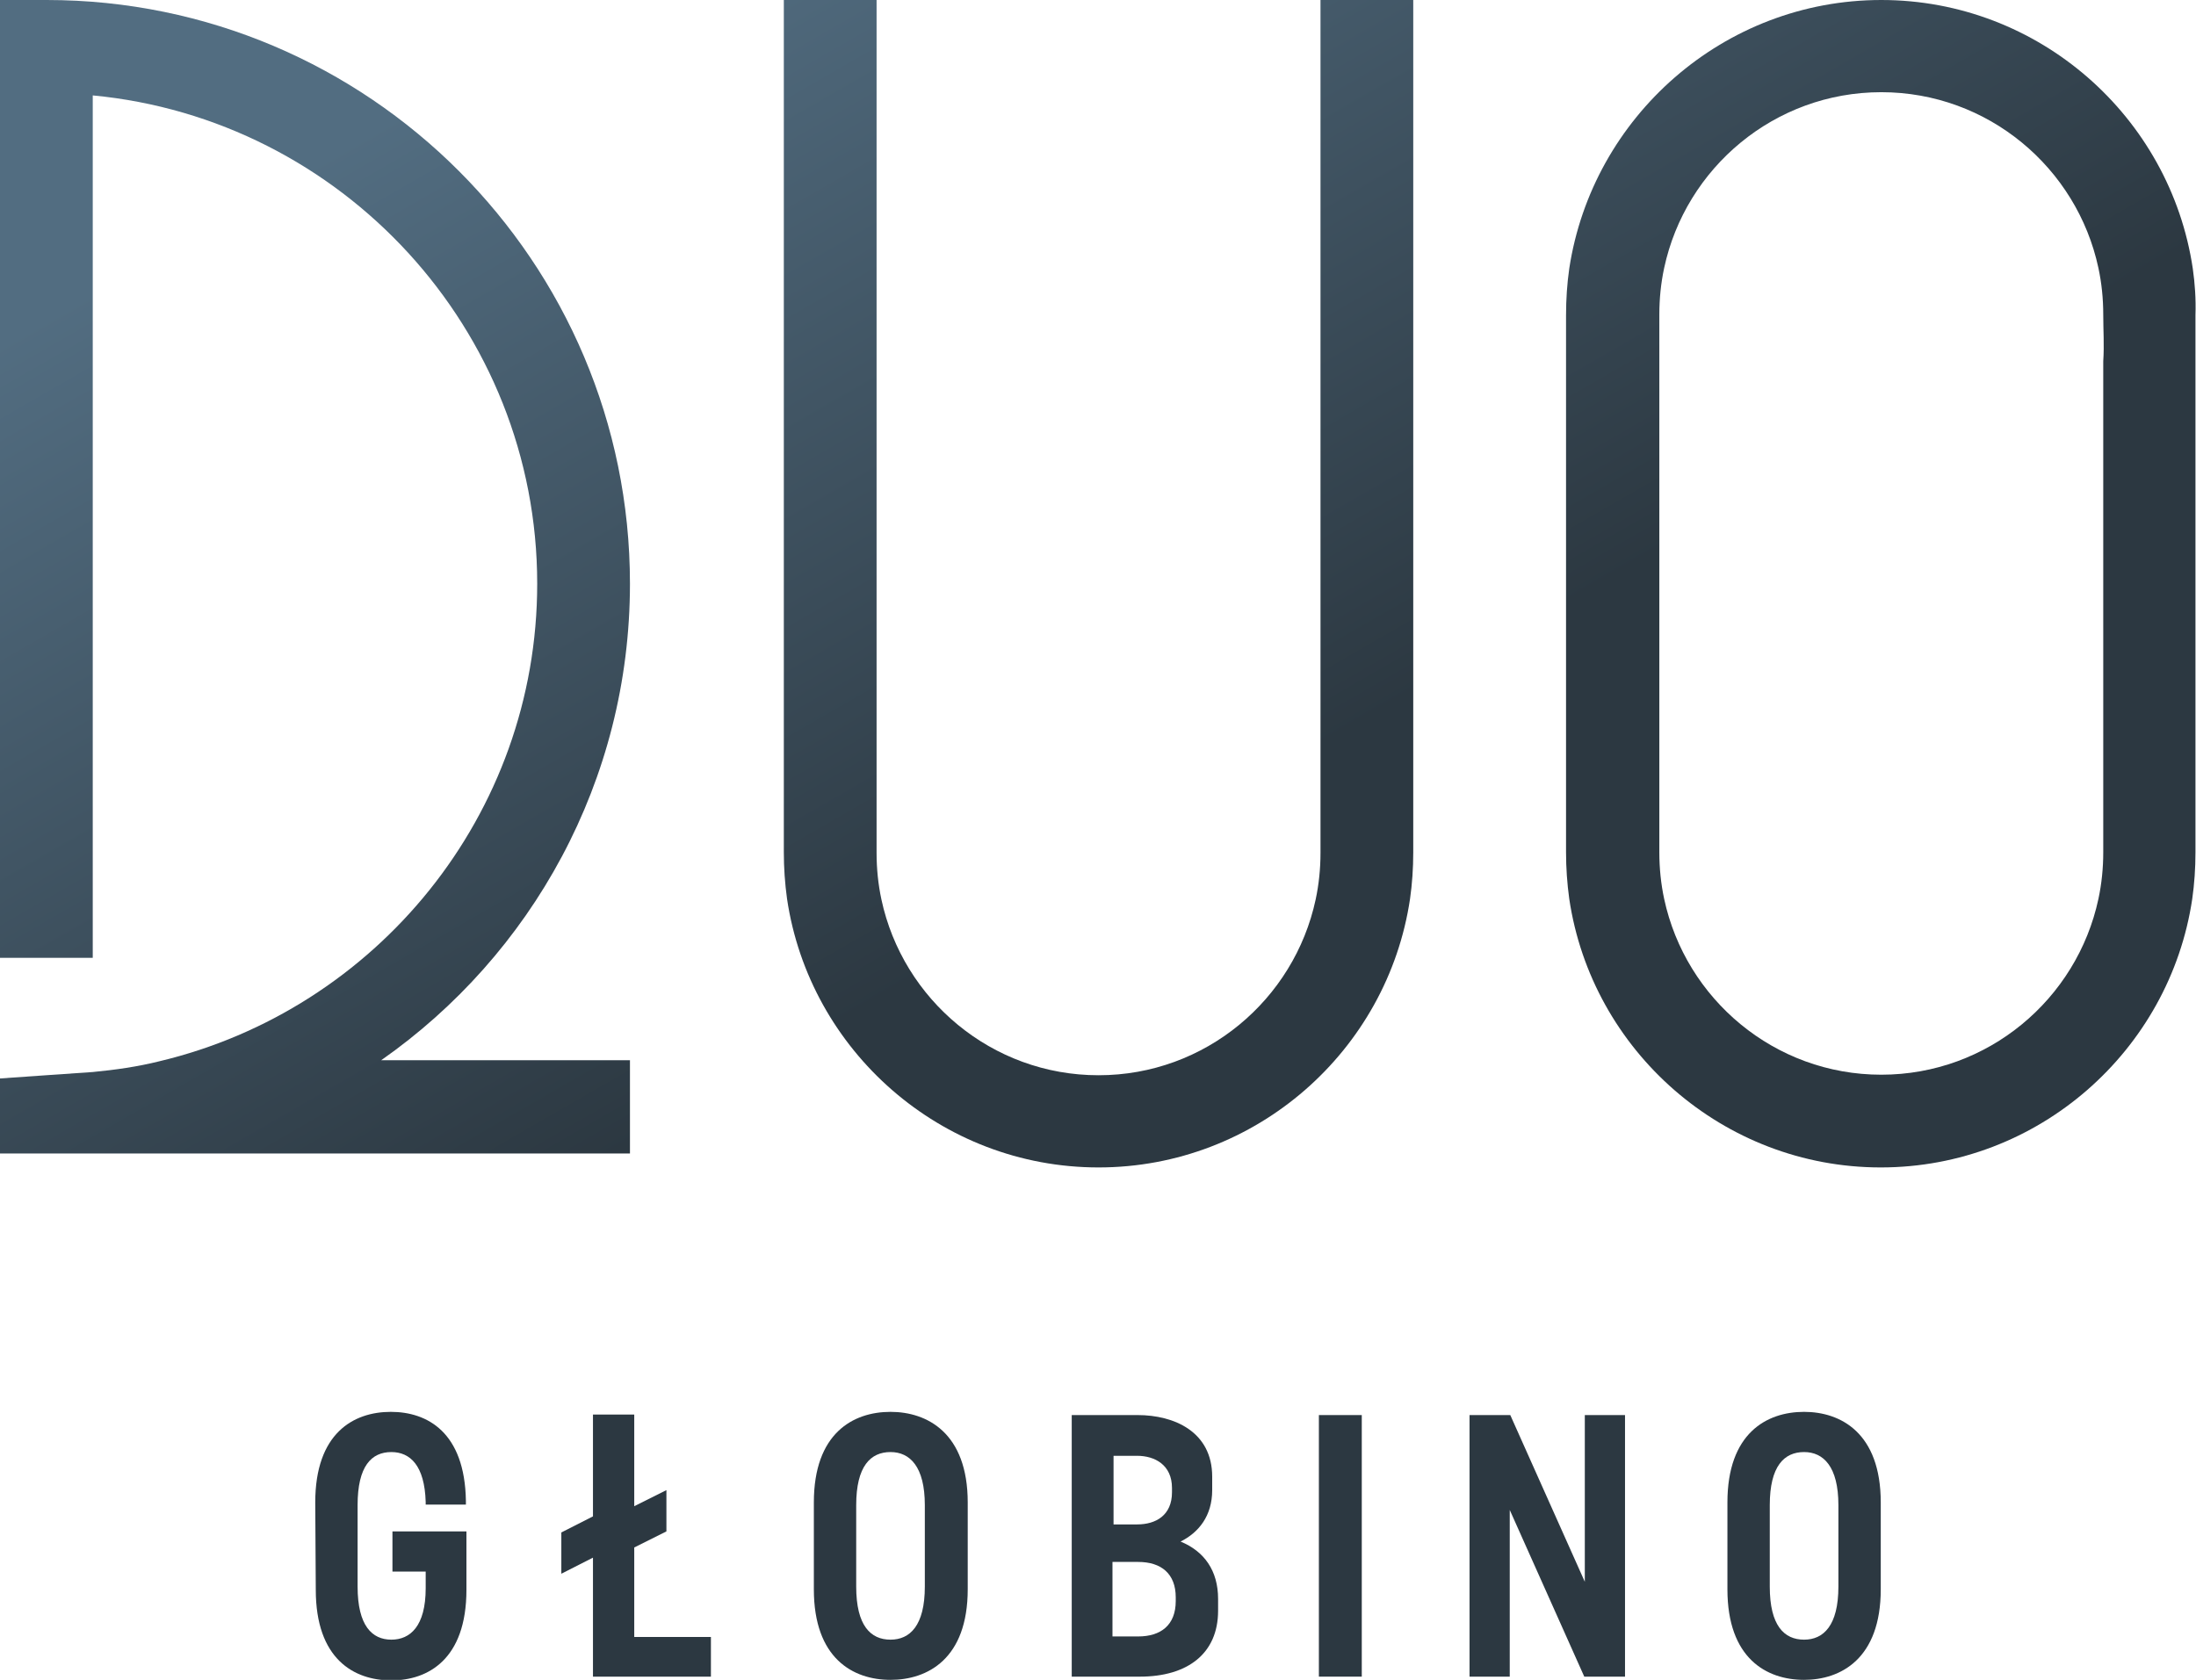
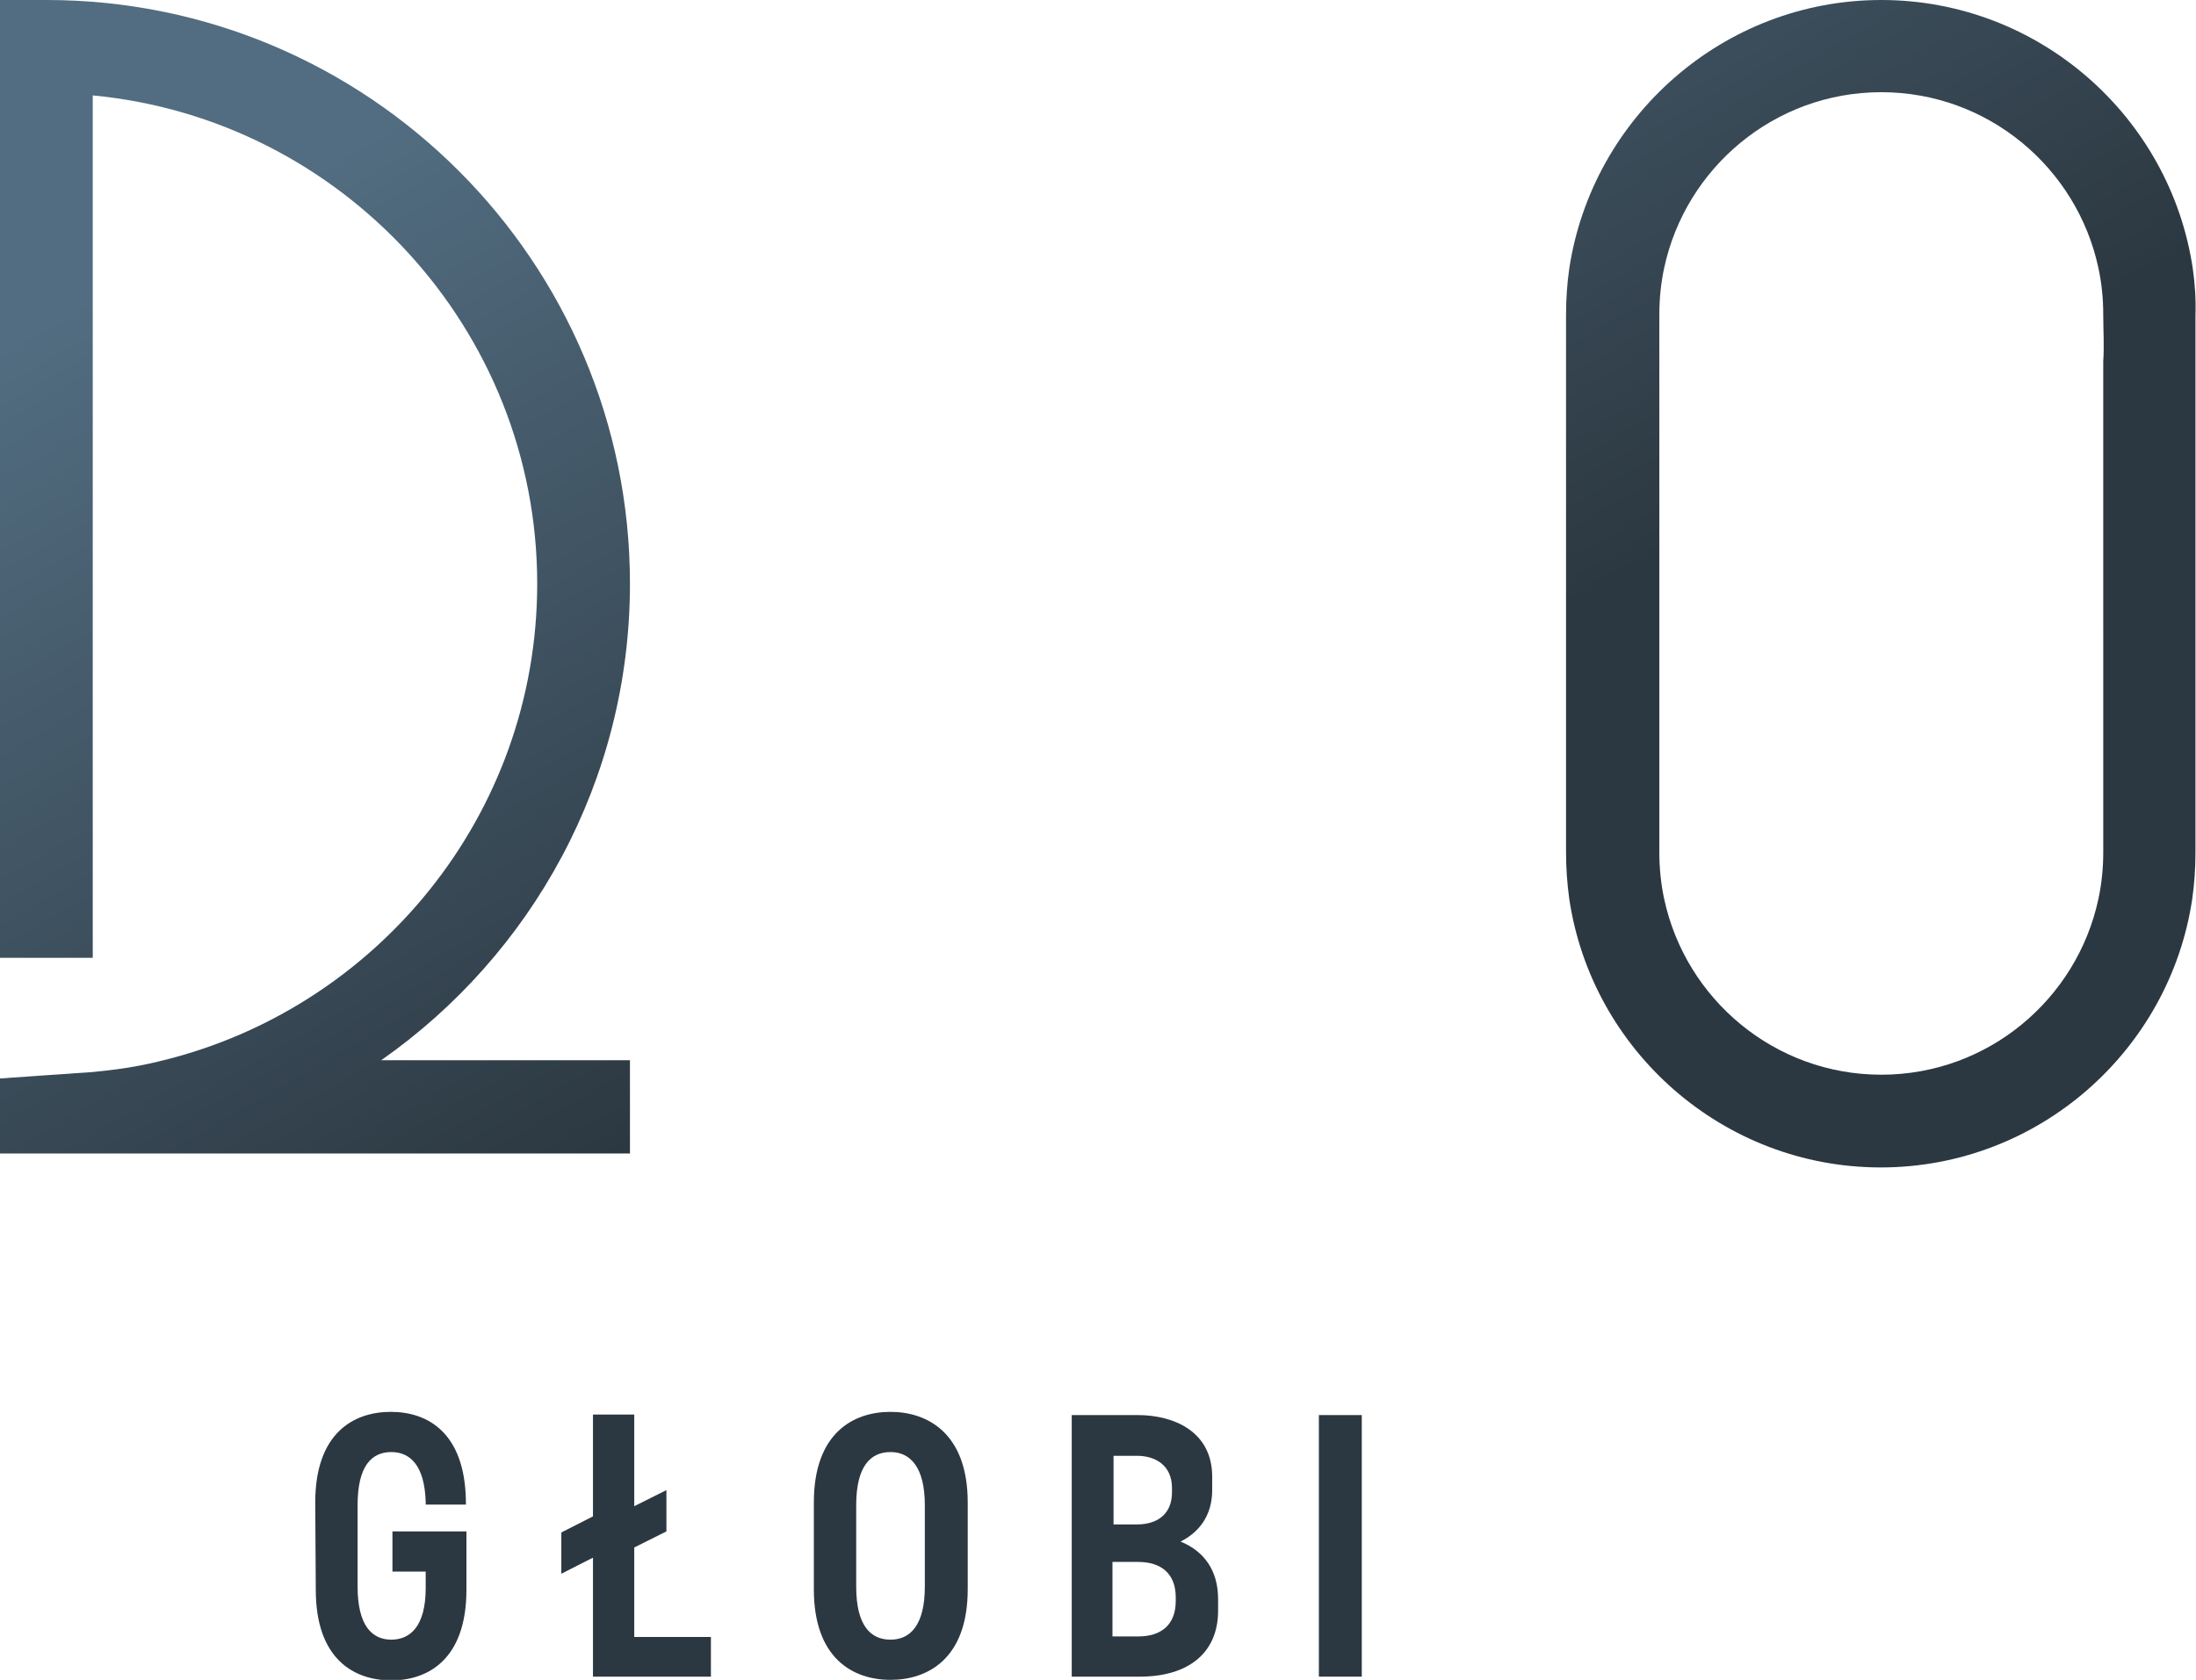
<svg xmlns="http://www.w3.org/2000/svg" version="1.1" id="Warstwa_1" x="0px" y="0px" viewBox="0 0 409.6 313.4" style="enable-background:new 0 0 409.6 313.4;" xml:space="preserve">
  <style type="text/css">
	.st0{fill:url(#SVGID_1_);}
	.st1{fill:url(#SVGID_00000027564527167525178970000009721596910185885576_);}
	.st2{fill:url(#SVGID_00000109747289000037191540000016679152700721424798_);}
	.st3{fill:#2C3841;}
</style>
  <g>
    <linearGradient id="SVGID_1_" gradientUnits="userSpaceOnUse" x1="244.041" y1="-76.683" x2="338.192" y2="86.843">
      <stop offset="0" style="stop-color:#526D81" />
      <stop offset="1" style="stop-color:#2C3841" />
    </linearGradient>
    <path class="st0" d="M409,50.1C404.8,21.8,380.3,0,350.9,0S297,21.8,292.7,50.1c-0.4,2.8-0.6,5.7-0.6,8.7V159   c0,2.9,0.2,5.8,0.6,8.7c4.2,28.3,28.7,50.1,58.1,50.1s53.9-21.8,58.1-50.1c0.4-2.8,0.6-5.7,0.6-8.7V58.8   C409.6,55.8,409.4,52.9,409,50.1z M392.3,117.3v13.5v19.5c0,3.6,0,5.7,0,8.7c0,0,0,0,0,0c0,3-0.3,5.9-0.9,8.7   c-4,18.7-20.6,32.8-40.5,32.8c-19.9,0-36.5-14.1-40.5-32.8c-0.6-2.8-0.9-5.7-0.9-8.7c0,0,0,0,0,0c0-3,0-5.6,0-8.7v-19.5v-13.5   v-16.9V86.9V67.4c0-2.9,0-5.7,0-8.7v0c0-3,0.3-5.9,0.9-8.7c4-18.7,20.6-32.8,40.5-32.8c19.9,0,36.5,14.1,40.5,32.8   c0.6,2.8,0.9,5.7,0.9,8.7v0c0,3,0.2,5.6,0,8.7v19.5v13.5V117.3z" />
    <linearGradient id="SVGID_00000076564060065057351730000003467666938679917225_" gradientUnits="userSpaceOnUse" x1="143.668" y1="-18.893" x2="237.82" y2="144.633">
      <stop offset="0" style="stop-color:#526D81" />
      <stop offset="1" style="stop-color:#2C3841" />
    </linearGradient>
-     <path style="fill:url(#SVGID_00000076564060065057351730000003467666938679917225_);" d="M246.3,0v8.7v8.7v14.6v85.4v13.5v19.5   c0,3.5,0,5.7,0,8.7c0,0,0,0,0,0c0,3-0.3,5.9-0.9,8.7c-4,18.7-20.6,32.8-40.5,32.8s-36.5-14.1-40.5-32.8c-0.6-2.8-0.9-5.7-0.9-8.7   c0,0,0,0,0,0c0-3,0-5.3,0-8.7v-19.5v-13.5V31.9V17.3V8.7V0h-17.3v159c0,2.9,0.2,5.8,0.6,8.7c4.2,28.3,28.7,50.1,58.1,50.1   s53.9-21.8,58.1-50.1c0.4-2.8,0.6-5.7,0.6-8.7V0H246.3z" />
    <linearGradient id="SVGID_00000154424361897978929630000007207377988694470049_" gradientUnits="userSpaceOnUse" x1="7.935" y1="59.256" x2="102.087" y2="222.782">
      <stop offset="0" style="stop-color:#526D81" />
      <stop offset="1" style="stop-color:#2C3841" />
    </linearGradient>
    <path style="fill:url(#SVGID_00000154424361897978929630000007207377988694470049_);" d="M117.5,108.9C117.5,48.8,68.7,0,8.7,0H0   v13.8v2.9v162h17.3V17.8c46.4,4.4,82.9,43.6,82.9,91.1c0,43.2-30.1,79.5-70.5,89.1c-4,1-8.2,1.6-12.4,2l-8.7,0.6L0,201.2v5.4v8.6v0   h117.5v-8.7v-8.7H71.1C99.1,178.2,117.5,145.7,117.5,108.9z" />
    <g>
      <path class="st3" d="M58.8,280.3c0-12.9,7.1-16.9,14.1-16.9c6.8,0,13.8,3.8,14,16.6v0.7h-7.5v-0.5c-0.2-6.8-2.9-9.3-6.4-9.3    c-3.7,0-6.3,2.6-6.3,9.9V296c0,7.3,2.7,9.9,6.3,9.9c3.5,0,6.4-2.5,6.4-9.6v-3.1h-6.2v-7.5h13.8v10.9c0,13-7.2,16.9-14,16.9    c-7,0-14.1-4-14.1-16.9L58.8,280.3z" />
      <path class="st3" d="M132.6,305.3v7.5h-22v-22.2l-5.9,3v-7.7l5.9-3v-19h7.7V281l6-3v7.7l-6,3v16.7H132.6z" />
      <path class="st3" d="M151.8,280.3c0-12.9,7.3-16.9,14.3-16.9c6.8,0,14.4,3.9,14.4,16.9v16.2c0,13-7.5,16.9-14.4,16.9    c-7,0-14.3-4-14.3-16.9V280.3z M172.5,280.8c0-7.2-2.8-9.9-6.4-9.9c-3.7,0-6.4,2.6-6.4,9.9V296c0,7.3,2.7,9.9,6.4,9.9    c3.6,0,6.4-2.6,6.4-9.9V280.8z" />
      <path class="st3" d="M212.2,264c6.8,0,13.9,3.1,13.9,11.5v2.5c0,4.8-2.5,7.9-5.9,9.6c4.4,1.8,7,5.4,7,10.7v2.2    c0,8-5.7,12.3-14.6,12.3h-12.7V264H212.2z M219.3,298c0-4.4-2.7-6.6-7-6.6h-4.8v13.9h4.8c4.2,0,7-2.1,7-6.6V298z M218.6,277.6    c0-4.3-3.2-6-6.5-6h-4.4v12.8h4.4c3.5,0,6.5-1.7,6.5-6V277.6z" />
      <path class="st3" d="M246,264h8v48.8h-8V264z" />
-       <path class="st3" d="M303.1,264v48.8h-7.6l-13.9-31.1v31.1h-7.5V264h7.6l13.9,31.1V264H303.1z" />
-       <path class="st3" d="M322.2,280.3c0-12.9,7.3-16.9,14.3-16.9c6.8,0,14.3,3.9,14.3,16.9v16.2c0,13-7.5,16.9-14.3,16.9    c-7,0-14.3-4-14.3-16.9V280.3z M342.9,280.8c0-7.2-2.8-9.9-6.4-9.9c-3.7,0-6.4,2.6-6.4,9.9V296c0,7.3,2.7,9.9,6.4,9.9    c3.6,0,6.4-2.6,6.4-9.9V280.8z" />
    </g>
  </g>
</svg>